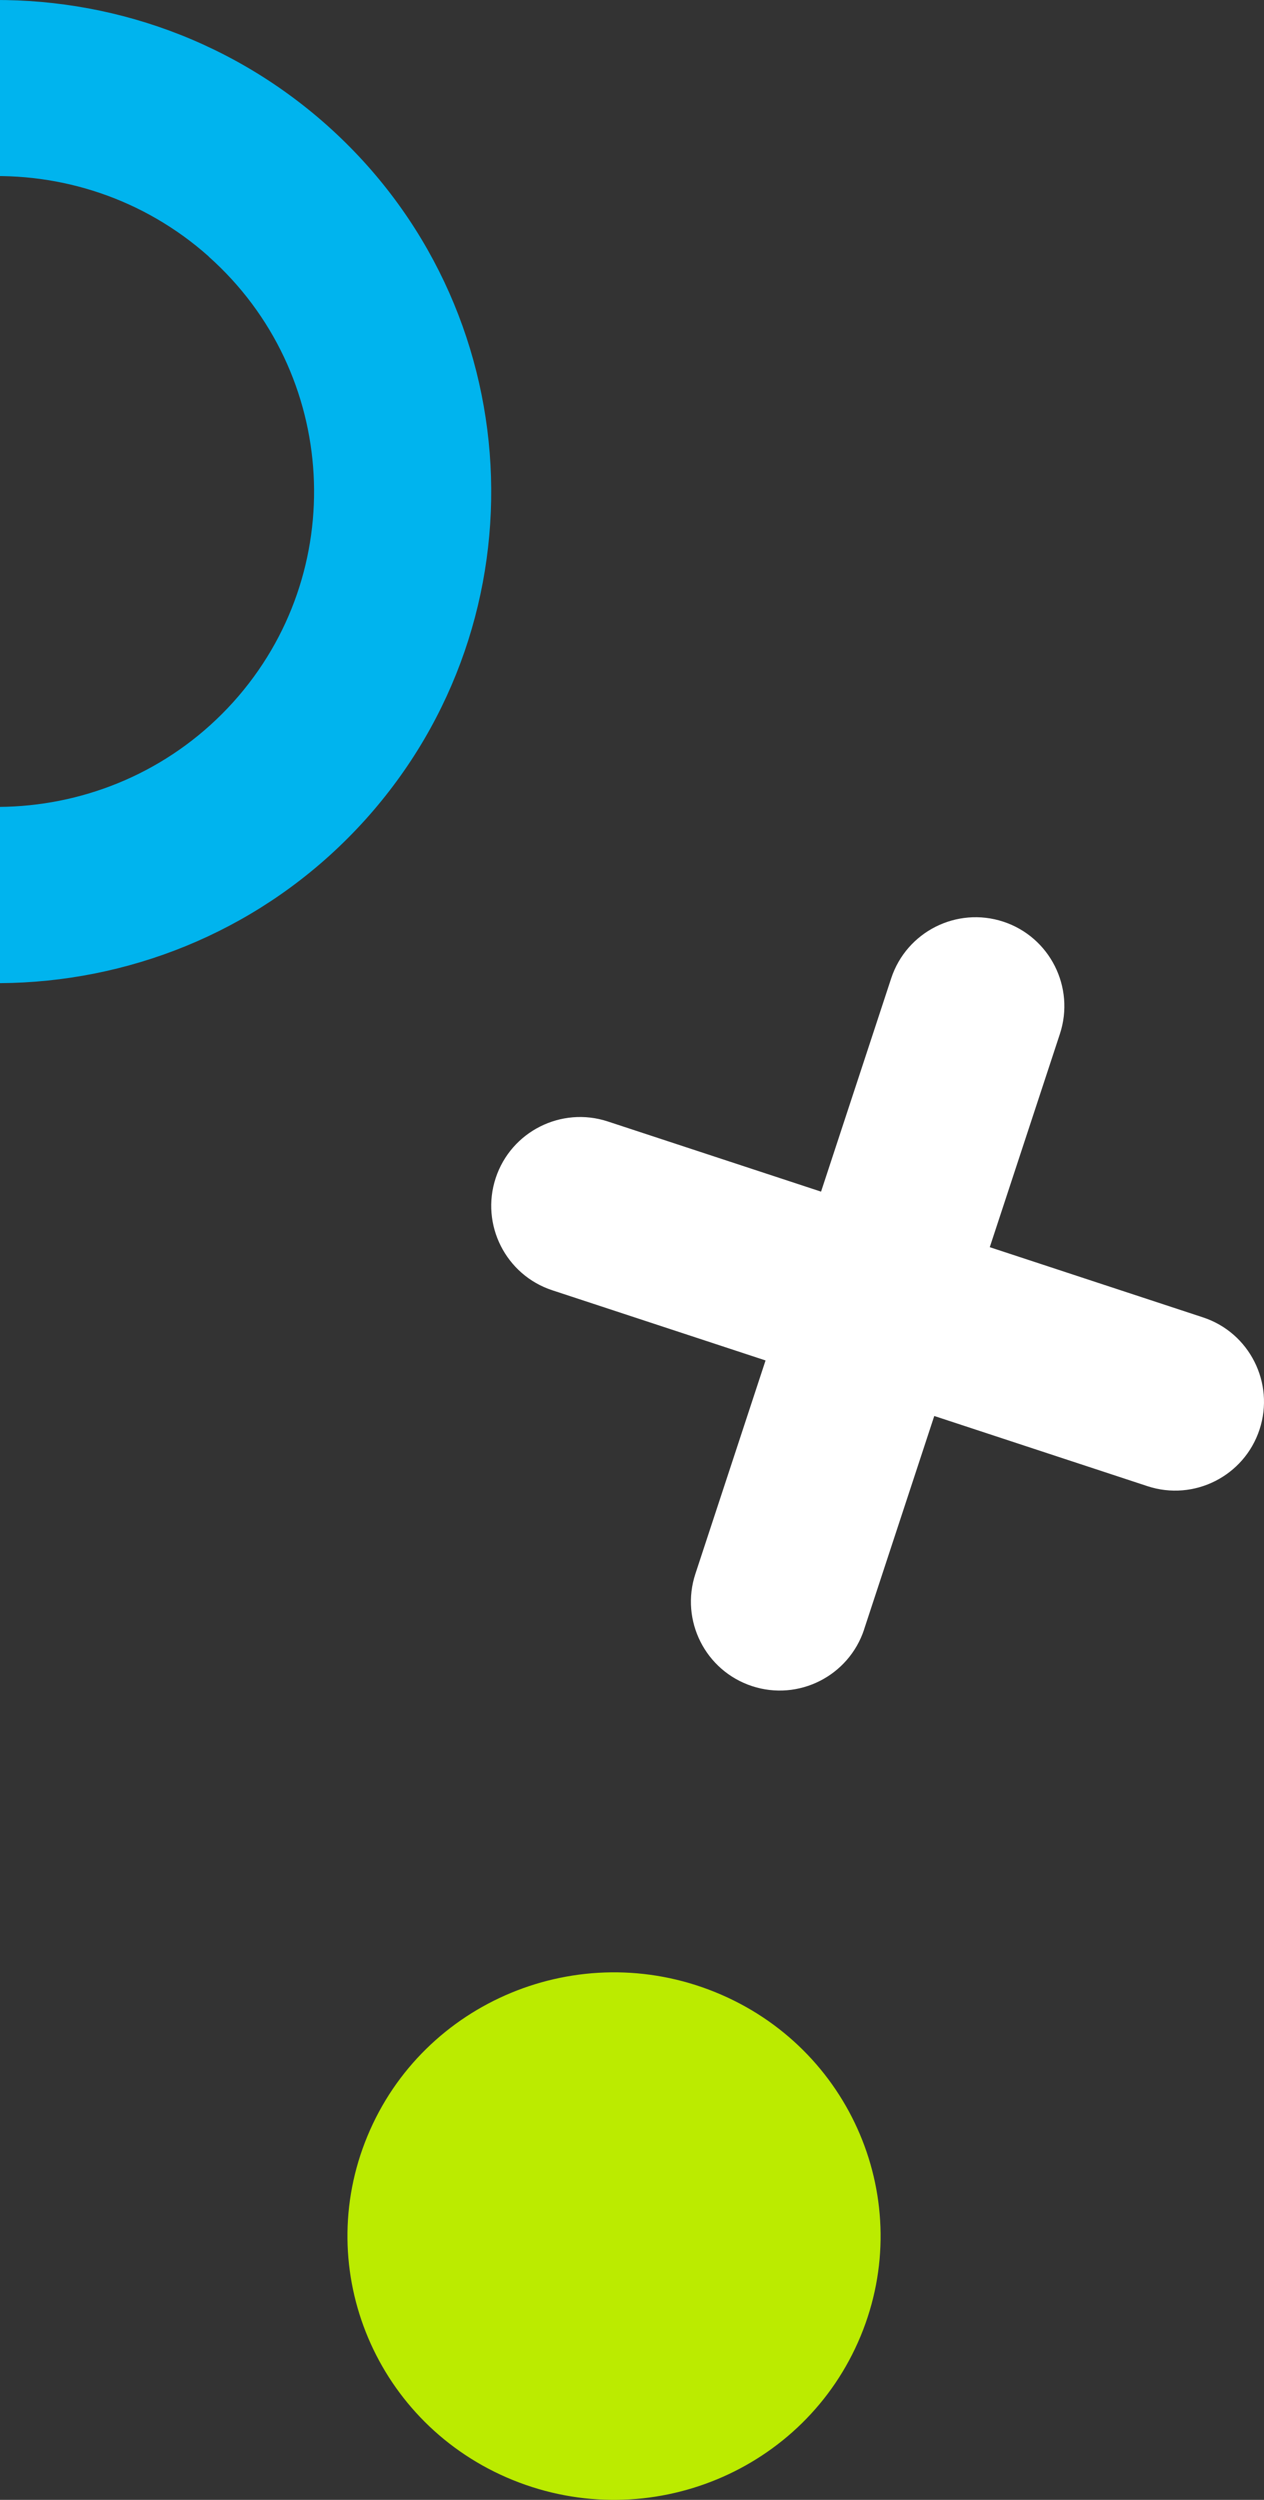
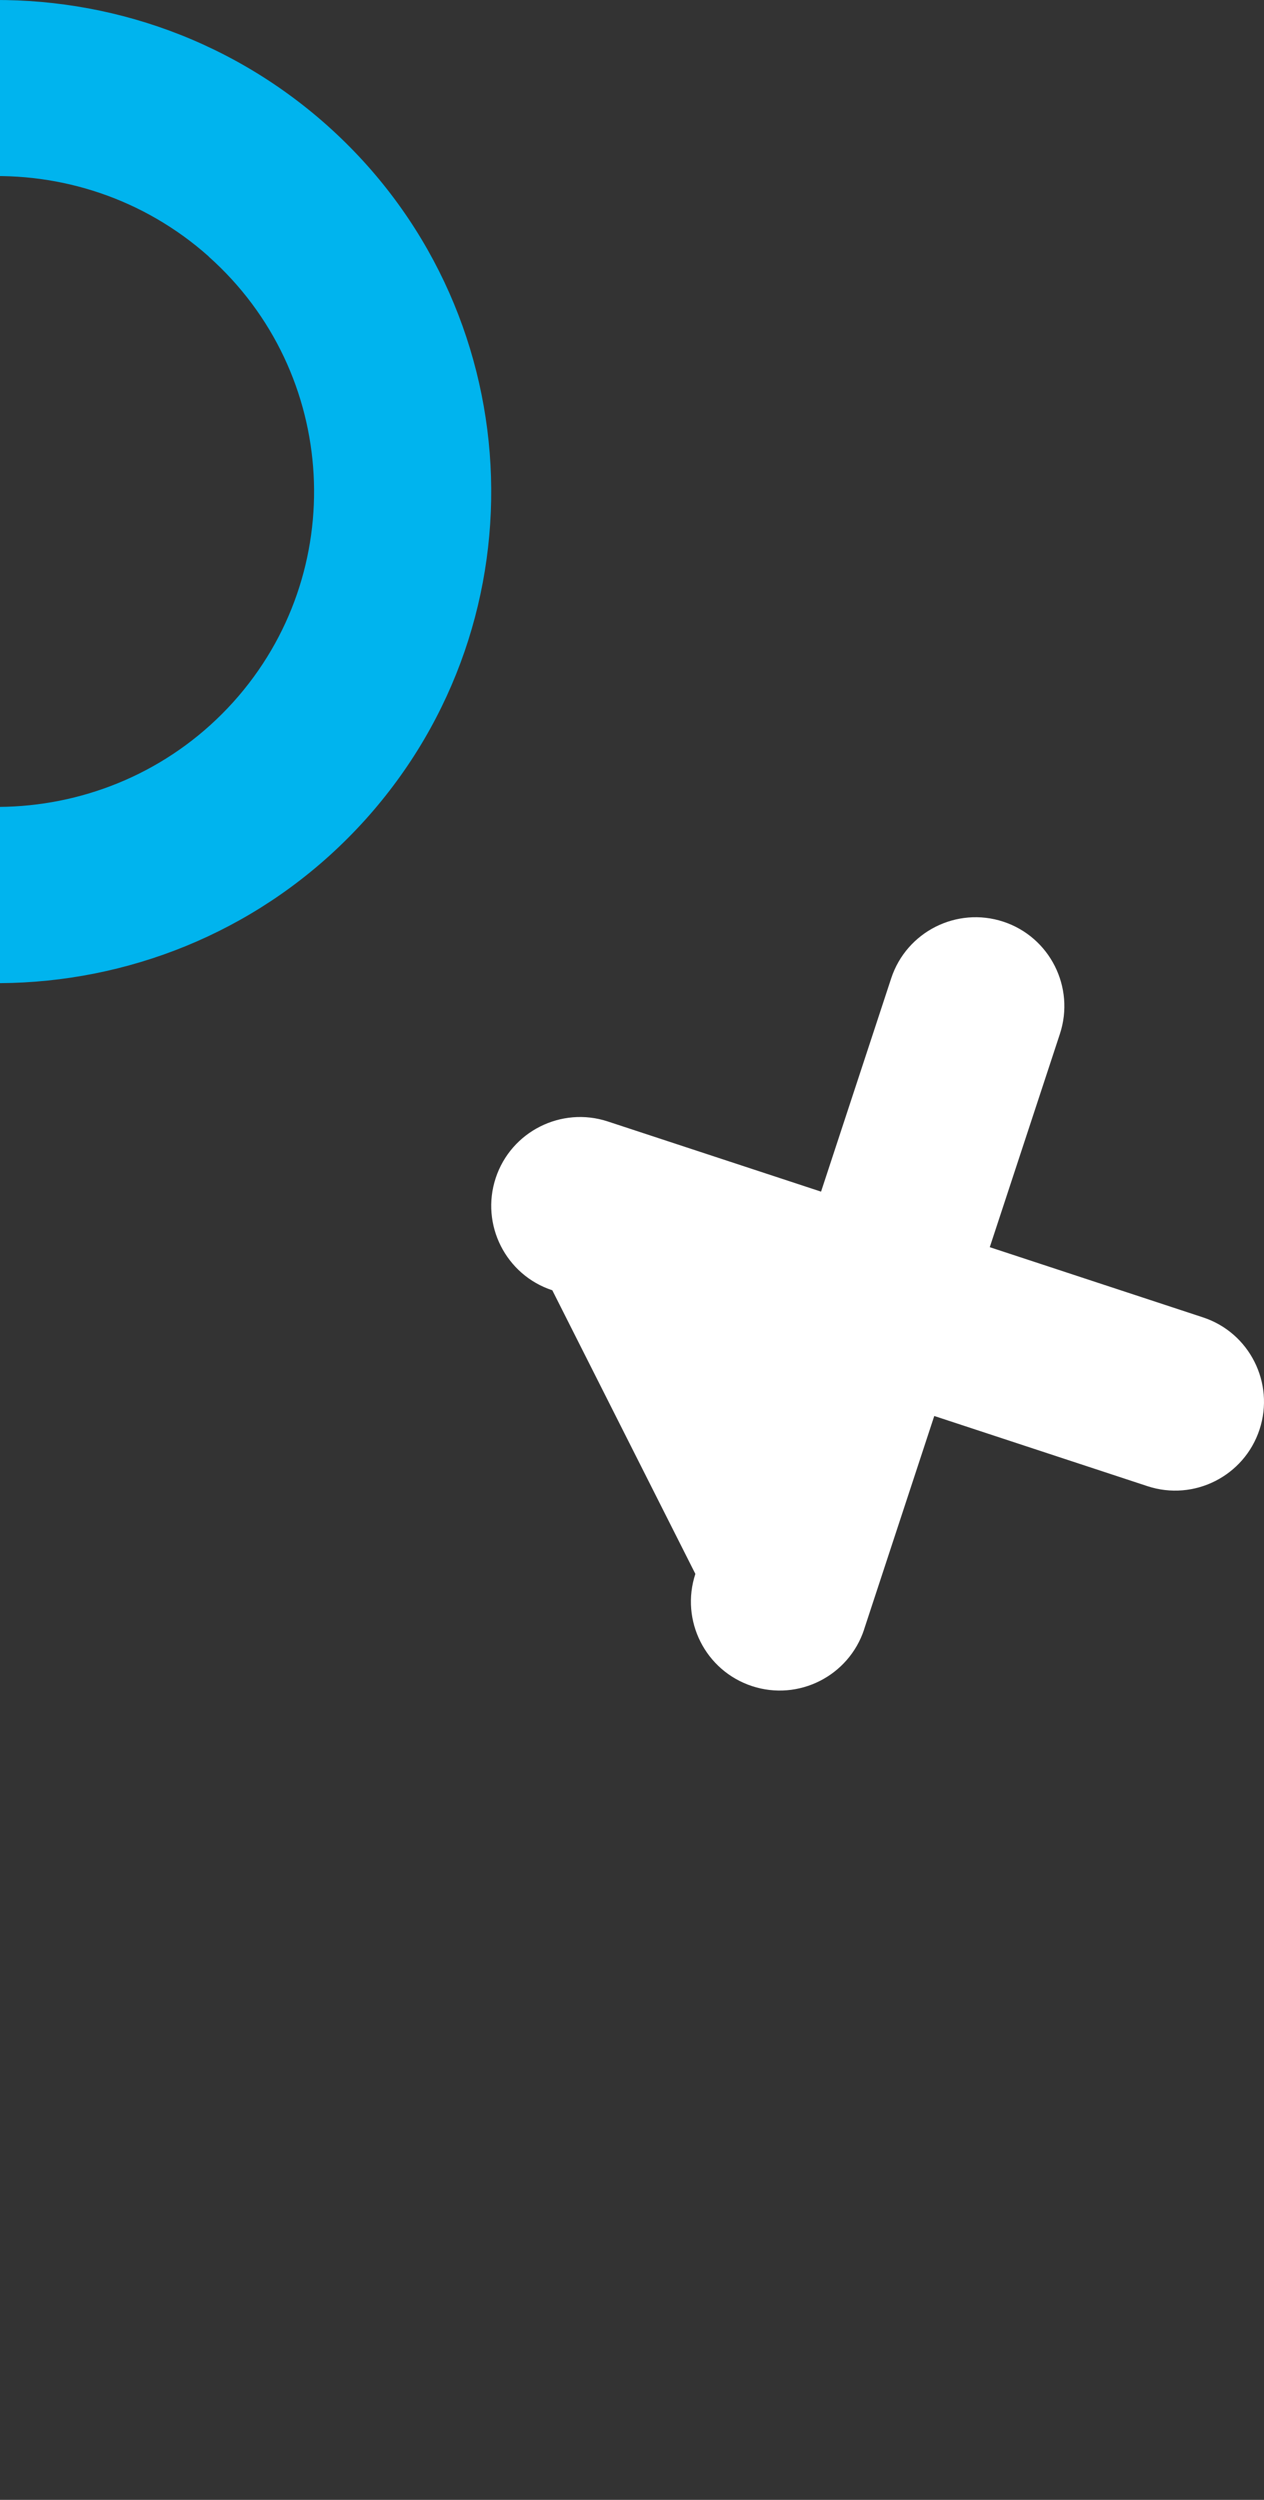
<svg xmlns="http://www.w3.org/2000/svg" width="211" height="417" viewBox="0 0 211 417" fill="none">
  <rect x="0" y="0" width="211" height="417" fill="#333333" stroke="none" />
-   <path d="M144.241 271.804L155.957 236.198L191.545 247.904C199.312 250.46 207.698 246.227 210.255 238.453C212.811 230.687 208.578 222.295 200.81 219.747L165.222 208.041L176.93 172.46C179.487 164.694 175.253 156.301 167.486 153.745C159.71 151.189 151.324 155.422 148.767 163.196L137.059 198.777L101.463 187.071C93.696 184.515 85.302 188.748 82.745 196.514C80.189 204.288 84.422 212.673 92.198 215.229L127.794 226.935L116.078 262.54C113.521 270.314 117.755 278.699 125.531 281.255C133.298 283.811 141.684 279.578 144.249 271.804" fill="white" />
+   <path d="M144.241 271.804L155.957 236.198L191.545 247.904C199.312 250.46 207.698 246.227 210.255 238.453C212.811 230.687 208.578 222.295 200.81 219.747L165.222 208.041L176.93 172.46C179.487 164.694 175.253 156.301 167.486 153.745C159.71 151.189 151.324 155.422 148.767 163.196L137.059 198.777L101.463 187.071C93.696 184.515 85.302 188.748 82.745 196.514C80.189 204.288 84.422 212.673 92.198 215.229L116.078 262.54C113.521 270.314 117.755 278.699 125.531 281.255C133.298 283.811 141.684 279.578 144.249 271.804" fill="white" />
  <path d="M-55.584 143.086C-89.479 112.887 -92.342 60.93 -61.959 27.24C-31.576 -6.449 20.698 -9.271 54.593 20.904C88.489 51.103 91.327 103.06 60.968 136.75C30.585 170.44 -21.689 173.285 -55.584 143.086ZM34.843 42.782C13.097 23.415 -20.462 25.232 -39.947 46.847C-59.433 68.462 -57.605 101.817 -35.858 121.184C-14.111 140.552 19.423 138.735 38.933 117.12C58.418 95.505 56.59 62.173 34.843 42.806" fill="#00B4EE" />
-   <path d="M61.336 356.317C52.019 378.784 62.886 404.489 85.628 413.701C108.37 422.914 134.346 412.169 143.664 389.683C152.982 367.196 142.114 341.511 119.372 332.299C96.63 323.086 70.654 333.831 61.336 356.317Z" fill="#BBEB00" />
</svg>